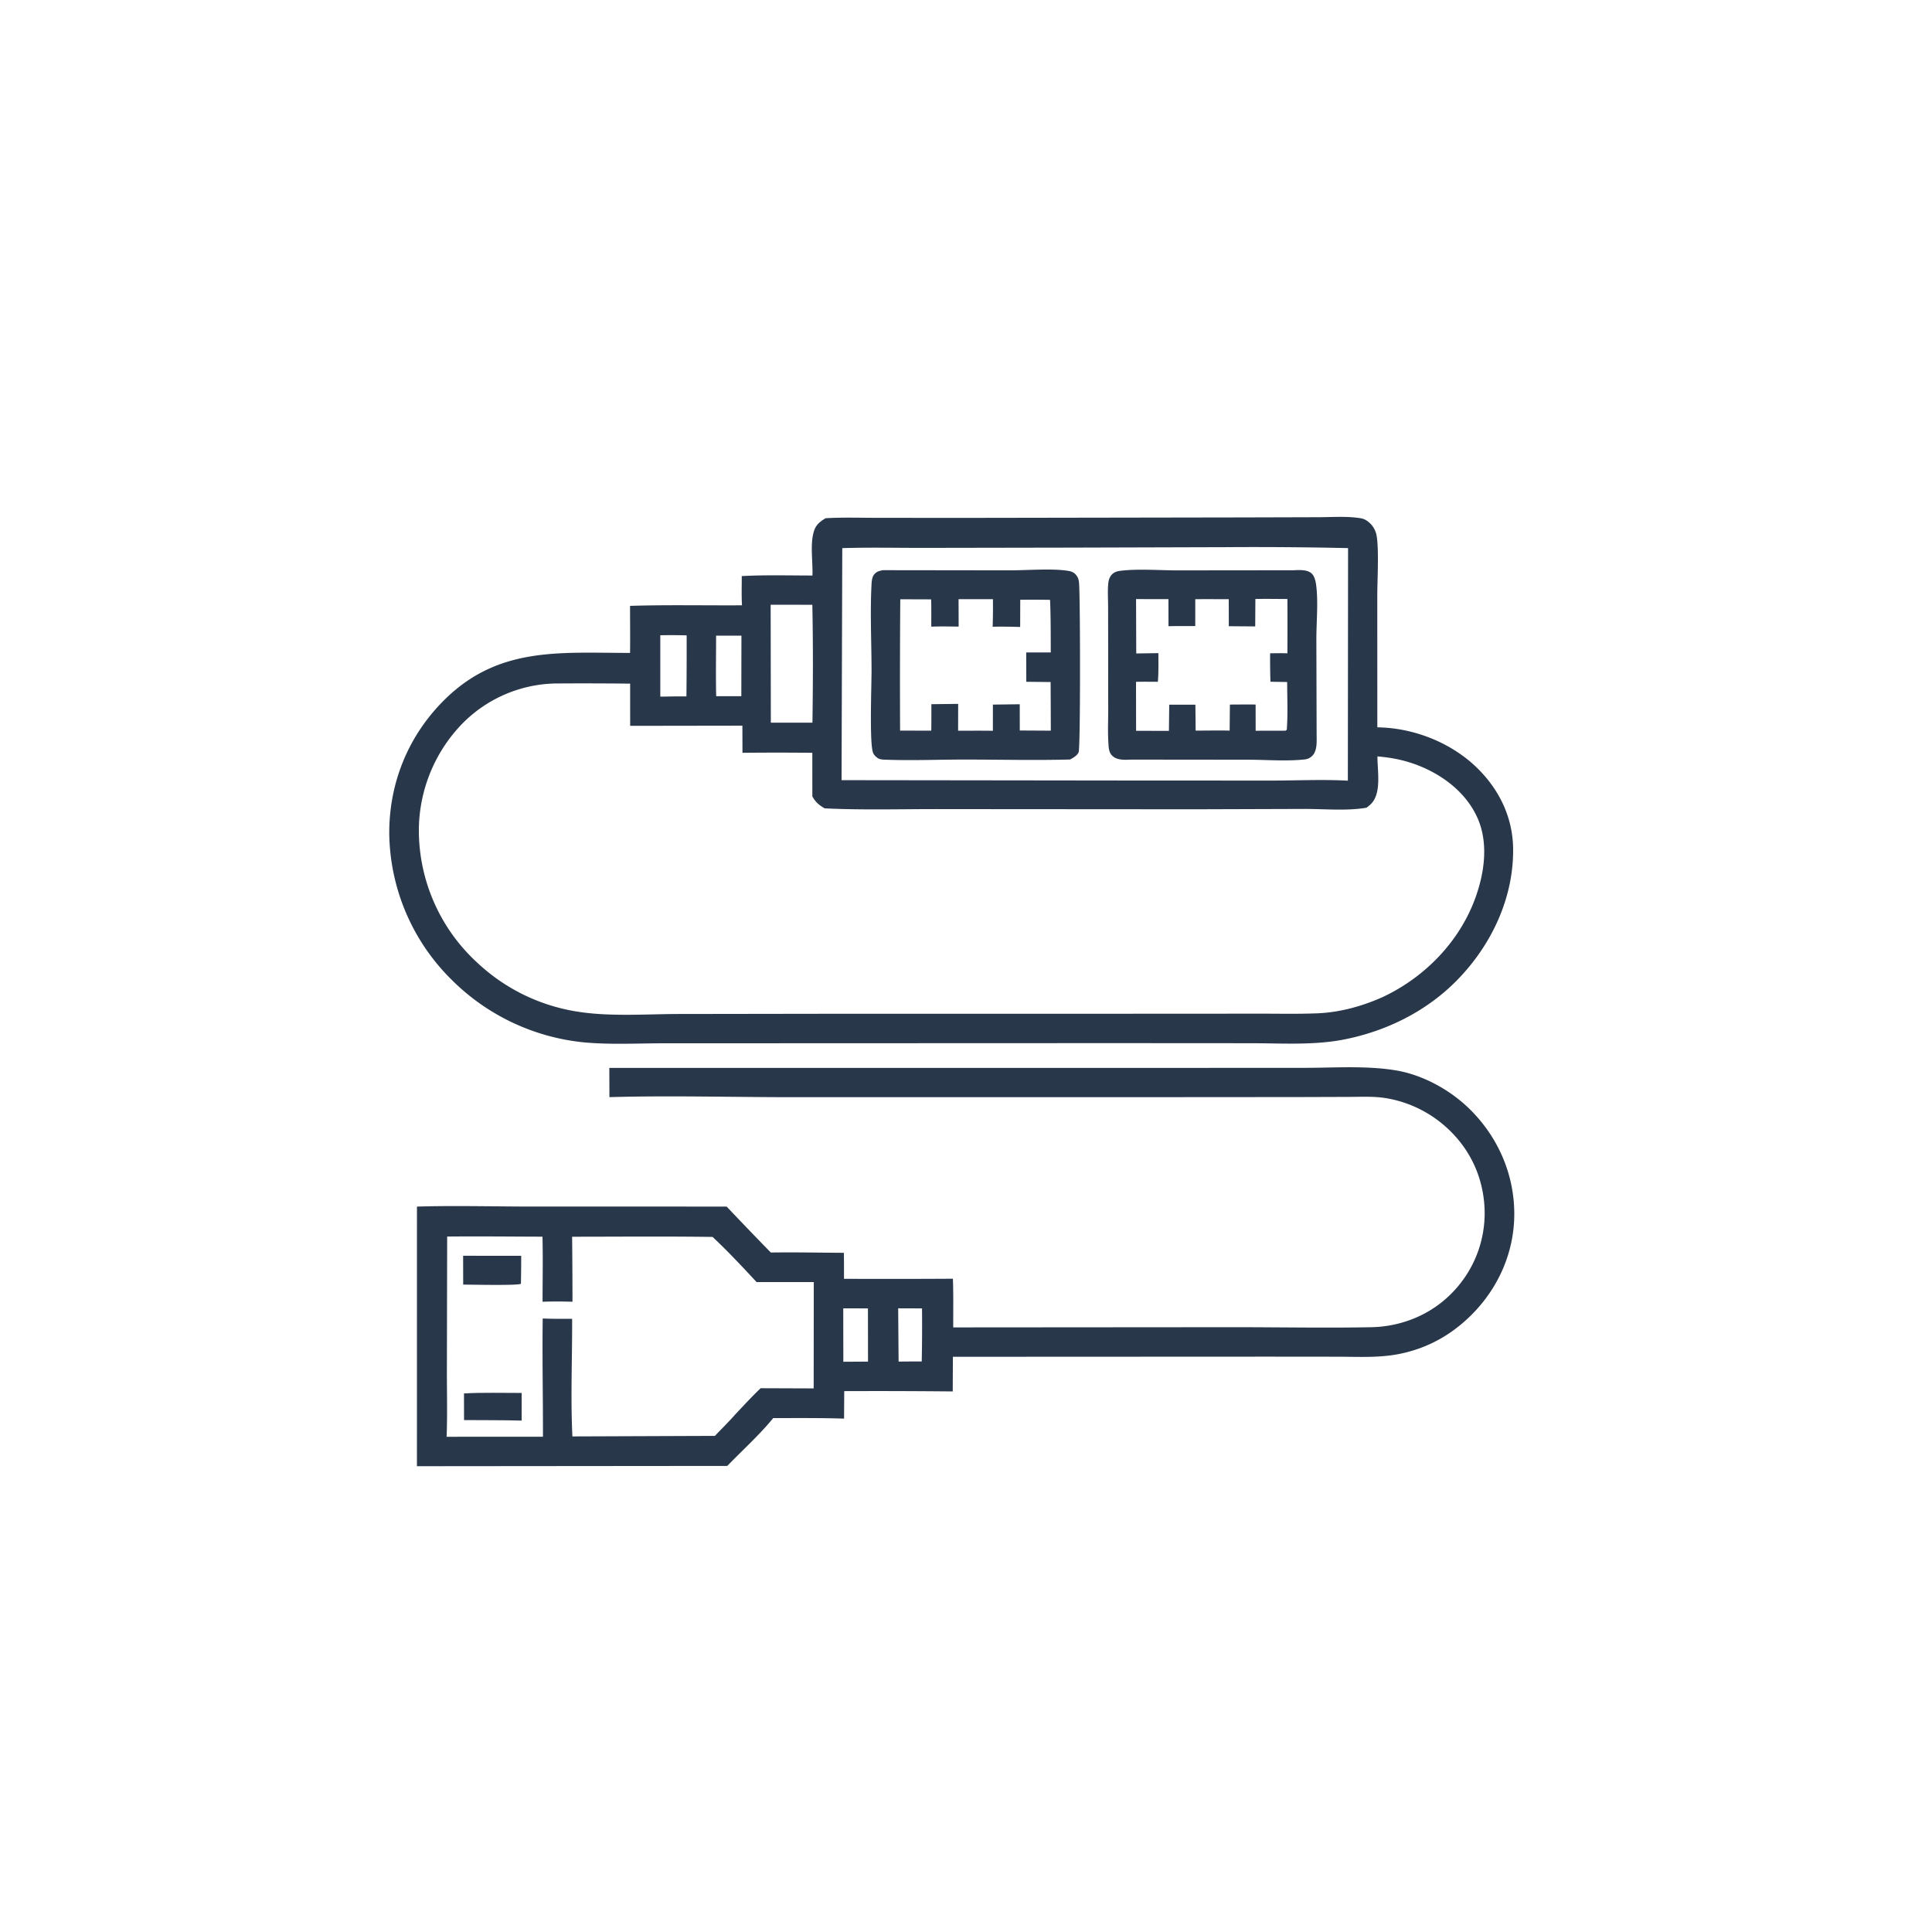
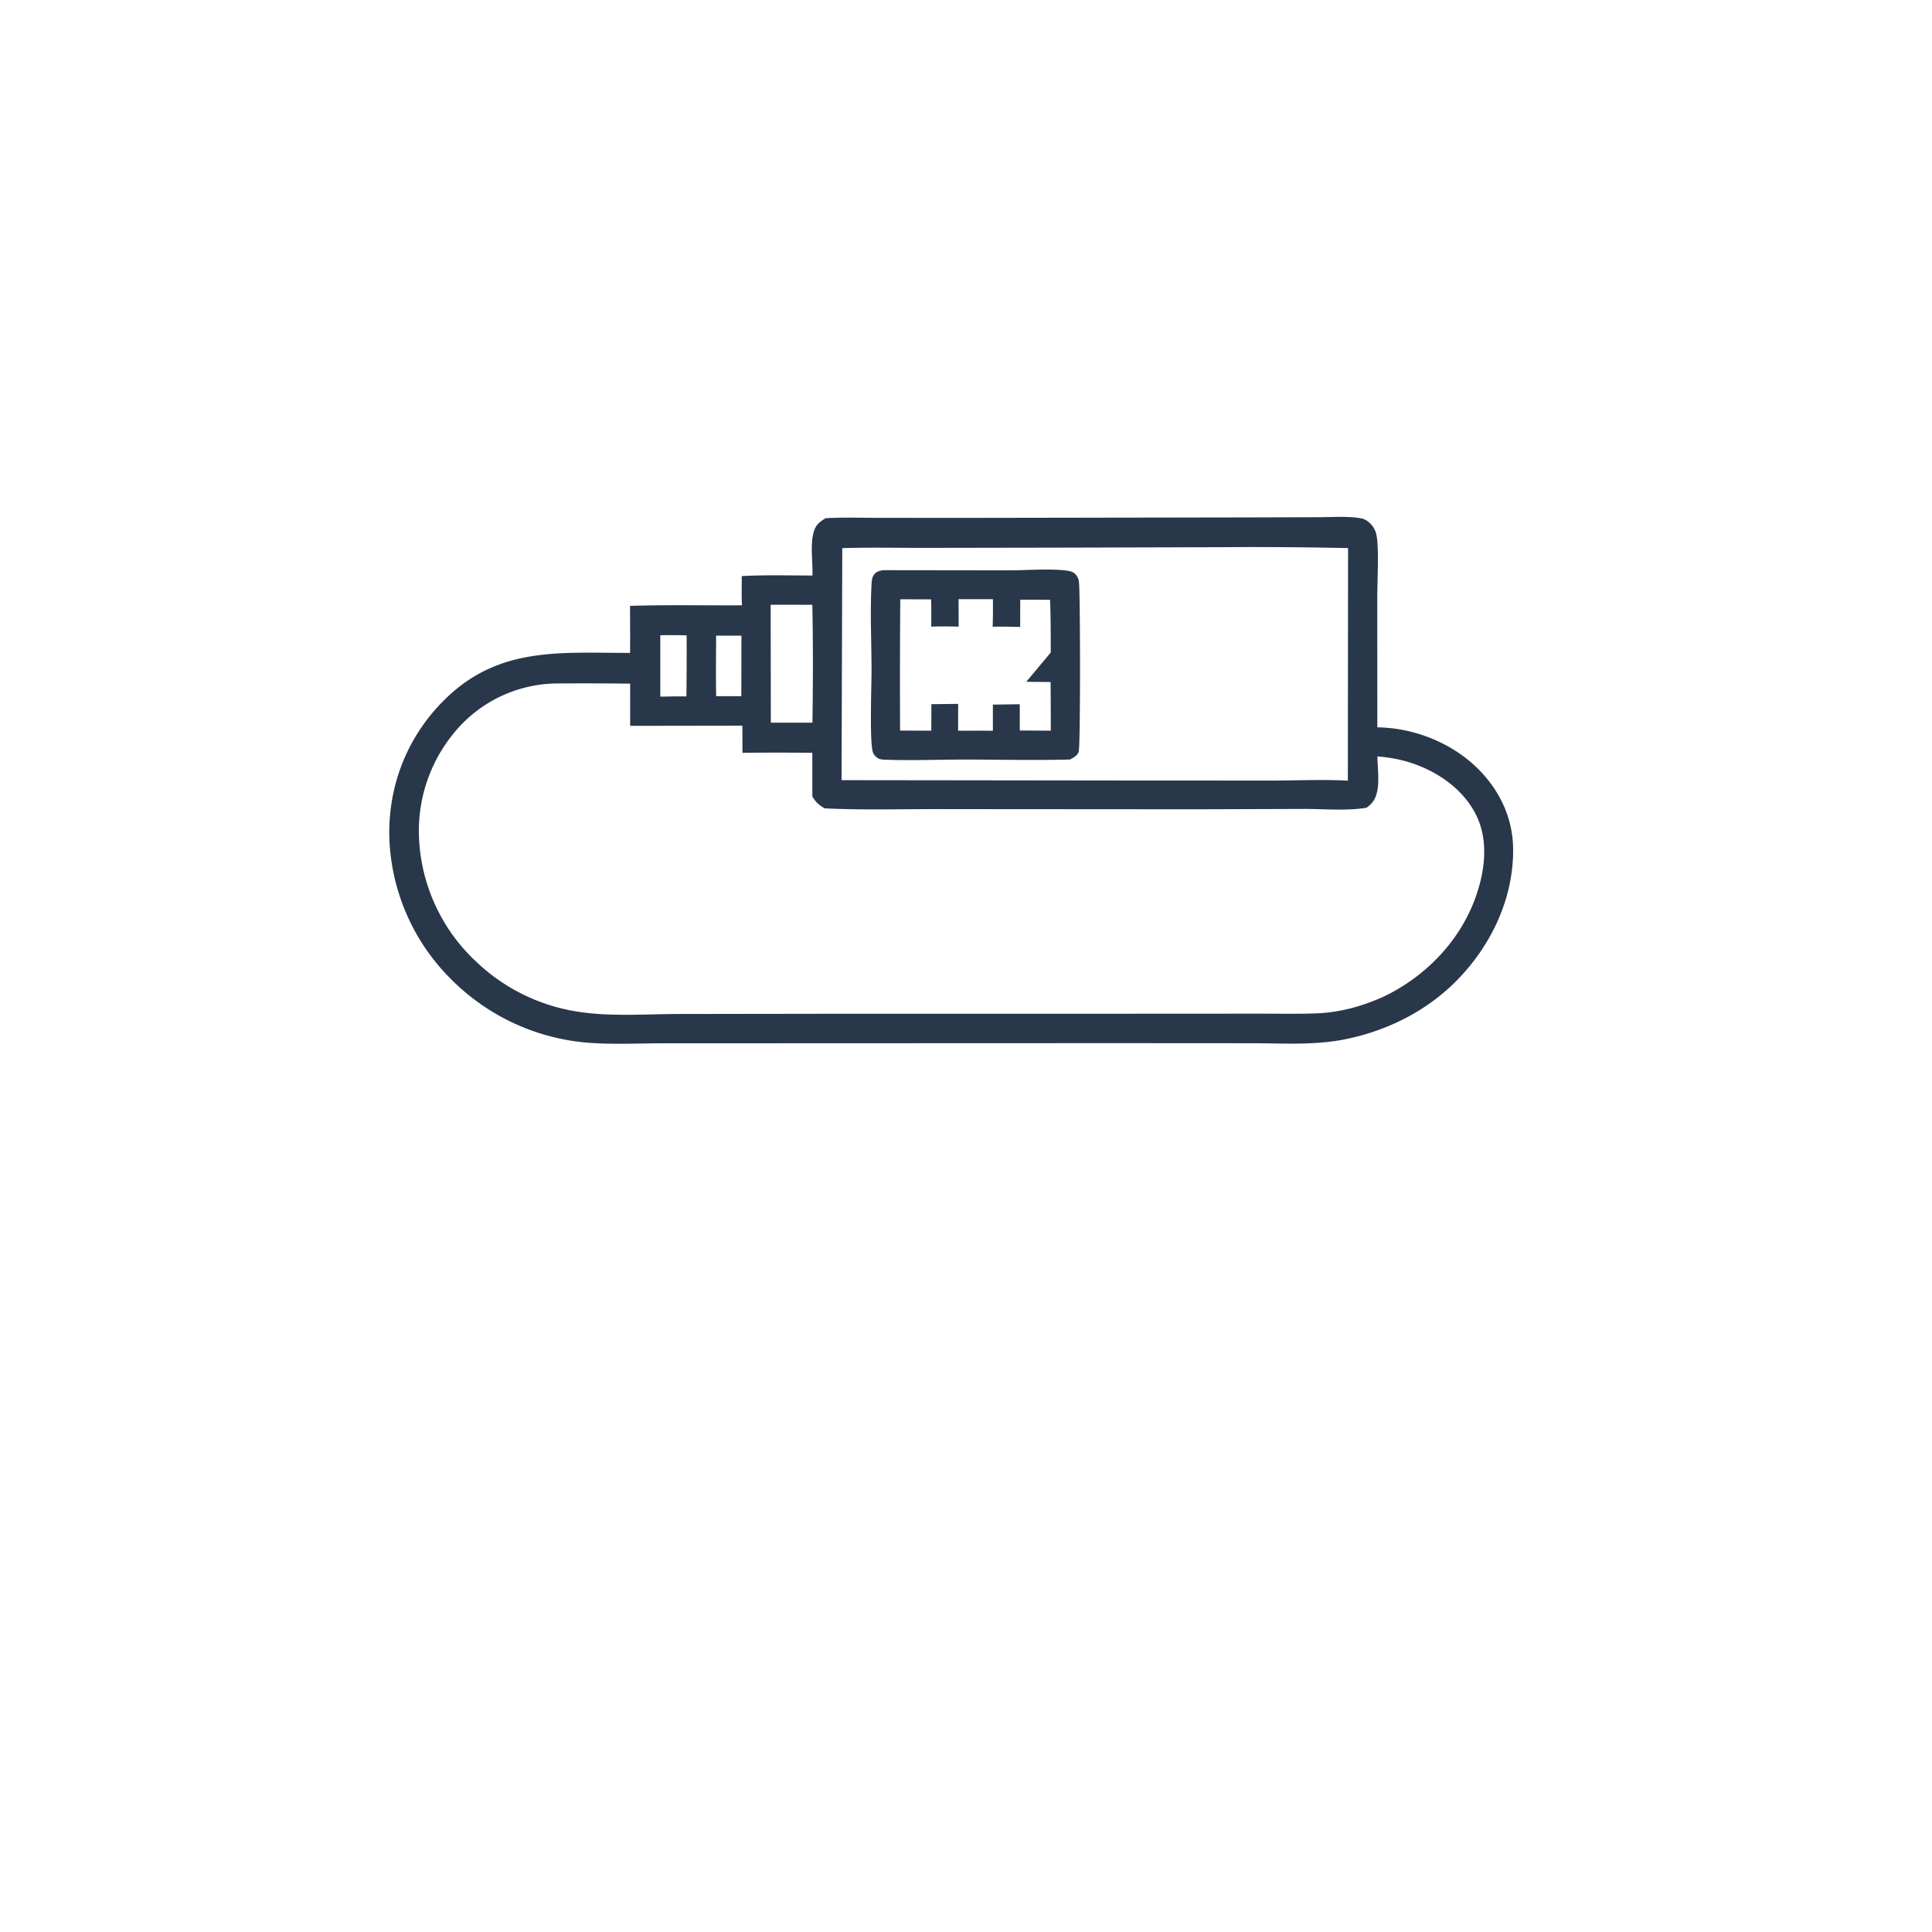
<svg xmlns="http://www.w3.org/2000/svg" version="1.1" style="display: block;" viewBox="0 0 2048 2048" width="1024" height="1024">
-   <path transform="translate(0,0)" fill="rgb(40,55,73)" d="M 645.905 1132.04 L 1223.21 1132.02 L 1382.28 1131.96 C 1414.19 1131.95 1448.47 1129.41 1479.91 1134.69 C 1508.44 1139.47 1537.38 1155.47 1557.88 1175.65 C 1587.68 1204.99 1604.96 1244.05 1605.2 1286.02 C 1605.44 1326.59 1588.75 1364.77 1560.24 1393.4 C 1539.09 1414.65 1514.15 1428.77 1484.76 1434.94 C 1462.84 1439.55 1440.8 1438.23 1418.56 1438.17 L 1345.03 1438.1 L 1010.11 1438.25 L 1009.94 1474.98 A 8395.62 8395.62 0 0 0 894.914 1474.65 L 894.745 1503.79 C 869.741 1502.99 844.644 1503.22 819.628 1503.25 C 804.968 1521.22 787.048 1537.23 770.932 1553.94 L 441.967 1554.24 L 441.981 1459.5 L 441.994 1279.05 C 481.071 1277.82 520.566 1278.94 559.68 1279 L 770.286 1279.02 A 4021.08 4021.08 0 0 0 817.106 1327.73 C 842.881 1327.34 868.746 1327.91 894.529 1328.03 C 894.753 1337.2 894.643 1346.41 894.683 1355.59 A 10890 10890 0 0 0 1010.12 1355.49 C 1010.76 1372.64 1010.39 1389.93 1010.47 1407.1 L 1308.81 1406.88 C 1357 1406.88 1405.35 1407.83 1453.52 1406.9 C 1486.01 1406.27 1517.36 1393.44 1539.97 1369.73 A 120.421 120.421 0 0 0 1573.76 1282.89 C 1572.76 1249.41 1559.3 1219.43 1534.87 1196.54 A 126.194 126.194 0 0 0 1467.45 1163.81 C 1455.23 1162.07 1442.55 1162.72 1430.22 1162.76 L 1376.27 1162.93 L 1198.25 1163.06 L 837.552 1163.07 C 773.84 1163.02 709.676 1161.21 646.016 1163.01 L 645.905 1132.04 z M 474.013 1310.8 L 473.725 1451.7 C 473.659 1475.37 474.376 1499.4 473.422 1523.03 L 575.541 1523.02 C 575.662 1481.25 574.718 1439.39 575.296 1397.64 C 585.692 1398.11 596.077 1398.02 606.48 1397.98 C 606.663 1439.34 604.758 1481.4 606.761 1522.67 L 757.805 1522.1 C 765.123 1514.47 772.702 1506.98 779.687 1499.05 C 788.449 1489.81 797.075 1480.32 806.346 1471.57 L 862.524 1471.77 L 862.639 1359.06 L 802.035 1359.07 C 786.875 1342.74 771.638 1326.43 755.37 1311.19 C 705.759 1310.5 656.087 1310.96 606.469 1310.98 A 6888.98 6888.98 0 0 1 606.851 1379.89 C 596.239 1379.6 585.75 1379.51 575.136 1379.91 C 575.145 1356.95 575.641 1333.87 575.046 1310.93 C 541.38 1310.86 507.674 1310.43 474.013 1310.8 z M 893.874 1386.91 L 893.971 1443.52 L 920.135 1443.36 L 920.062 1386.99 A 2386.36 2386.36 0 0 0 893.874 1386.91 z M 952.105 1386.87 L 952.552 1443.33 C 960.719 1443.3 968.907 1443.13 977.072 1443.25 A 1840.34 1840.34 0 0 0 977.382 1386.96 L 952.105 1386.87 z" />
-   <path transform="translate(0,0)" fill="rgb(40,55,73)" d="M 491.848 1477.08 C 512.096 1475.97 532.695 1476.65 552.986 1476.58 L 552.951 1505.89 C 532.632 1505.31 512.241 1505.52 491.911 1505.34 L 491.848 1477.08 z" />
-   <path transform="translate(0,0)" fill="rgb(40,55,73)" d="M 490.935 1331.16 L 552.492 1331.21 A 1737.72 1737.72 0 0 1 552.218 1360.84 C 549.003 1362.93 497.913 1361.68 491.007 1361.74 L 490.935 1331.16 z" />
  <path transform="translate(0,0)" fill="rgb(40,55,73)" d="M 1316.66 548.493 L 1397.26 548.266 C 1411.91 548.249 1428.42 546.936 1442.82 549.449 C 1446.52 550.095 1449.55 552.099 1452.24 554.652 C 1456.18 558.398 1458.59 563.306 1459.41 568.656 C 1461.81 584.354 1459.97 615.402 1459.97 632.45 L 1460.02 771.022 C 1498.14 771.463 1537.63 786.897 1565.11 813.368 C 1588.98 836.371 1603.55 866.066 1603.97 899.498 C 1604.62 952.175 1580.71 1002.38 1544.1 1039.49 C 1511.73 1072.29 1469.32 1093.23 1424.29 1101.99 C 1392.05 1108.26 1357.66 1105.82 1324.92 1105.85 L 1183.32 1105.76 L 701.75 1105.94 C 674.657 1106.02 646.665 1107.46 619.682 1105.01 A 230.597 230.597 0 0 1 478.356 1038.19 A 221.573 221.573 0 0 1 412.624 883.506 C 412.467 829.954 432.692 780.1 470.786 742.192 C 528.418 684.842 593.869 692.198 667.897 692.109 C 668.099 675.495 667.89 658.855 667.874 642.239 C 707.31 641.007 747.083 641.898 786.551 641.654 C 785.924 631.456 786.341 620.916 786.292 610.683 C 811.12 609.312 836.336 610.074 861.215 610.07 C 861.781 595.725 858.727 578.282 862.385 564.54 C 864.442 556.81 868.486 553.334 875.153 549.338 C 893.525 548.273 912.317 548.923 930.733 548.929 L 1026.89 548.975 L 1316.66 548.493 z M 588.403 724.518 A 142.331 142.331 0 0 0 488.021 769.215 A 163.18 163.18 0 0 0 444.103 886.458 A 190.63 190.63 0 0 0 505.966 1020.52 A 199.762 199.762 0 0 0 610.001 1072.03 C 644.87 1077.96 683.906 1074.97 719.368 1074.87 L 896.433 1074.61 L 1222.51 1074.6 L 1334.62 1074.52 C 1355.08 1074.49 1375.7 1074.98 1396.14 1074.17 C 1420.16 1073.22 1443.7 1066.75 1465.59 1056.98 C 1509.99 1036.19 1546.94 998.524 1563.85 952.097 C 1573.72 925.029 1578.2 892.869 1565.68 865.904 C 1553.16 838.931 1527.48 820.072 1500.08 810.156 C 1486.91 805.391 1474.06 802.994 1460.15 801.805 C 1460.03 817.181 1464.91 841.031 1452.98 852.551 C 1451.6 853.89 1450.11 855.044 1448.57 856.202 C 1428.1 859.751 1404.31 857.513 1383.5 857.506 L 1267.27 857.879 L 1000.99 857.696 C 959.059 857.496 915.922 858.945 874.146 856.872 C 867.933 853.237 864.729 850.452 861.114 844.247 L 861.094 797.997 A 3507.4 3507.4 0 0 0 787.047 798.004 L 786.96 769.238 L 668.005 769.418 L 667.971 724.69 A 4323.32 4323.32 0 0 0 588.403 724.518 z M 1131.78 580.507 L 978.53 580.776 C 950.022 580.802 921.334 580.144 892.846 581.041 L 892.087 827.005 L 1191.53 827.372 L 1348.08 827.444 C 1374.75 827.41 1402.18 826.085 1428.78 827.549 L 1429.01 581.01 A 4438.32 4438.32 0 0 0 1298.99 580.023 L 1131.78 580.507 z M 816.931 641.033 L 817.116 766.064 L 861.219 766.087 C 861.824 724.52 861.976 682.652 861.109 641.095 L 816.931 641.033 z M 699.929 673.394 L 699.949 738.453 C 709.159 738.383 718.442 738.053 727.645 738.255 A 4752.75 4752.75 0 0 0 727.879 673.507 A 604.492 604.492 0 0 0 699.929 673.394 z M 759.093 673.819 C 759.088 695.17 758.68 716.63 759.182 737.97 L 785.831 737.975 L 785.957 673.828 L 759.093 673.819 z" />
-   <path transform="translate(0,0)" fill="rgb(40,55,73)" d="M 935.805 604.415 L 1070.67 604.59 C 1088.49 604.582 1114.98 602.436 1131.79 605.043 C 1136.23 605.733 1139.32 607.041 1141.76 611.009 C 1143.3 613.502 1143.65 615.577 1143.87 618.47 C 1145.15 635.599 1145.39 792.393 1143.4 797.305 C 1141.89 801.021 1137.63 803.319 1134.32 805.1 C 1097.27 806.132 1059.92 805.173 1022.83 805.161 C 995.377 805.153 967.573 806.319 940.168 805.365 C 937.478 805.272 933.279 805.302 930.967 803.921 C 928.493 802.442 926.056 800.043 925.222 797.222 C 921.646 785.12 923.909 726.353 923.877 710.321 C 923.82 680.982 922.354 651.036 923.74 621.765 C 923.919 617.999 923.988 612.643 926.262 609.473 C 928.796 605.941 931.798 605.264 935.805 604.415 z M 1016.11 635.151 L 1016.21 664.235 C 1006.53 664.107 996.859 663.897 987.186 664.276 C 987.17 654.647 987.339 644.98 987.043 635.357 L 954.334 635.247 A 11213.1 11213.1 0 0 0 954.135 774.489 L 987.207 774.51 A 1945.99 1945.99 0 0 0 987.285 746.467 L 1015.7 746.148 L 1015.63 774.59 C 1027.91 774.614 1040.22 774.437 1052.49 774.68 L 1052.51 746.908 L 1080.97 746.538 L 1081.01 774.347 L 1113.9 774.538 L 1113.85 753.5 L 1113.7 722.991 L 1087.93 722.724 L 1087.82 691.641 L 1113.86 691.638 C 1113.77 673.066 1113.92 654.415 1113.11 635.862 A 1187.65 1187.65 0 0 0 1081.5 635.774 L 1081.42 664.608 C 1071.69 664.325 1062.01 664.156 1052.27 664.364 A 657.01 657.01 0 0 0 1052.54 635.141 L 1016.11 635.151 z" />
-   <path transform="translate(0,0)" fill="rgb(40,55,73)" d="M 1370.69 604.5 C 1376.58 604.308 1384.94 603.5 1389.88 607.459 C 1393.48 610.338 1394.66 616.162 1395.21 620.459 C 1397.46 637.963 1395.48 658.61 1395.4 676.575 L 1395.68 778.133 C 1395.69 785.481 1396.62 796.002 1390.86 801.39 C 1388.21 803.864 1385.96 804.716 1382.41 805.089 C 1363.3 807.102 1342.29 805.357 1322.97 805.338 L 1200.5 805.212 C 1193.56 805.276 1185.2 806.447 1179.55 801.576 C 1175.27 797.889 1175.26 792.634 1174.93 787.372 C 1174.2 775.789 1174.74 763.887 1174.76 752.268 L 1174.69 690.549 L 1174.64 643.489 C 1174.63 635.068 1173.97 626.039 1174.9 617.687 C 1175.25 614.593 1176.41 611.365 1178.58 609.083 C 1181.29 606.233 1184.46 605.447 1188.23 605.003 C 1206.97 602.798 1229.13 604.614 1248.18 604.635 L 1370.69 604.5 z M 1330.75 634.94 L 1330.58 664.031 L 1302.59 663.812 L 1302.53 635.181 C 1290.7 635.175 1278.85 635.034 1267.03 635.195 L 1267.02 663.68 C 1257.58 663.696 1248.1 663.55 1238.66 663.802 L 1238.59 635.098 L 1204.27 635.062 L 1204.46 692.711 A 2265.11 2265.11 0 0 1 1227.95 692.377 C 1227.92 702.459 1228.23 712.681 1227.38 722.73 C 1219.66 722.722 1211.93 722.573 1204.22 722.77 L 1204.3 774.668 L 1239.1 774.773 L 1239.43 746.999 L 1267.17 747.016 L 1267.43 774.491 C 1279.43 774.478 1291.49 774.206 1303.48 774.482 L 1303.74 746.88 C 1312.81 746.852 1321.92 746.658 1330.99 746.864 L 1331.05 774.617 L 1362.84 774.55 L 1364.05 773.52 C 1365.3 756.877 1364.46 739.685 1364.46 722.976 L 1346.73 722.661 A 754.65 754.65 0 0 1 1346.38 692.504 C 1352.46 692.491 1358.62 692.268 1364.69 692.574 A 4165.99 4165.99 0 0 0 1364.71 634.968 C 1353.4 634.931 1342.06 634.727 1330.75 634.94 z" />
+   <path transform="translate(0,0)" fill="rgb(40,55,73)" d="M 935.805 604.415 L 1070.67 604.59 C 1088.49 604.582 1114.98 602.436 1131.79 605.043 C 1136.23 605.733 1139.32 607.041 1141.76 611.009 C 1143.3 613.502 1143.65 615.577 1143.87 618.47 C 1145.15 635.599 1145.39 792.393 1143.4 797.305 C 1141.89 801.021 1137.63 803.319 1134.32 805.1 C 1097.27 806.132 1059.92 805.173 1022.83 805.161 C 995.377 805.153 967.573 806.319 940.168 805.365 C 937.478 805.272 933.279 805.302 930.967 803.921 C 928.493 802.442 926.056 800.043 925.222 797.222 C 921.646 785.12 923.909 726.353 923.877 710.321 C 923.82 680.982 922.354 651.036 923.74 621.765 C 923.919 617.999 923.988 612.643 926.262 609.473 C 928.796 605.941 931.798 605.264 935.805 604.415 z M 1016.11 635.151 L 1016.21 664.235 C 1006.53 664.107 996.859 663.897 987.186 664.276 C 987.17 654.647 987.339 644.98 987.043 635.357 L 954.334 635.247 A 11213.1 11213.1 0 0 0 954.135 774.489 L 987.207 774.51 A 1945.99 1945.99 0 0 0 987.285 746.467 L 1015.7 746.148 L 1015.63 774.59 C 1027.91 774.614 1040.22 774.437 1052.49 774.68 L 1052.51 746.908 L 1080.97 746.538 L 1081.01 774.347 L 1113.9 774.538 L 1113.85 753.5 L 1113.7 722.991 L 1087.93 722.724 L 1113.86 691.638 C 1113.77 673.066 1113.92 654.415 1113.11 635.862 A 1187.65 1187.65 0 0 0 1081.5 635.774 L 1081.42 664.608 C 1071.69 664.325 1062.01 664.156 1052.27 664.364 A 657.01 657.01 0 0 0 1052.54 635.141 L 1016.11 635.151 z" />
</svg>